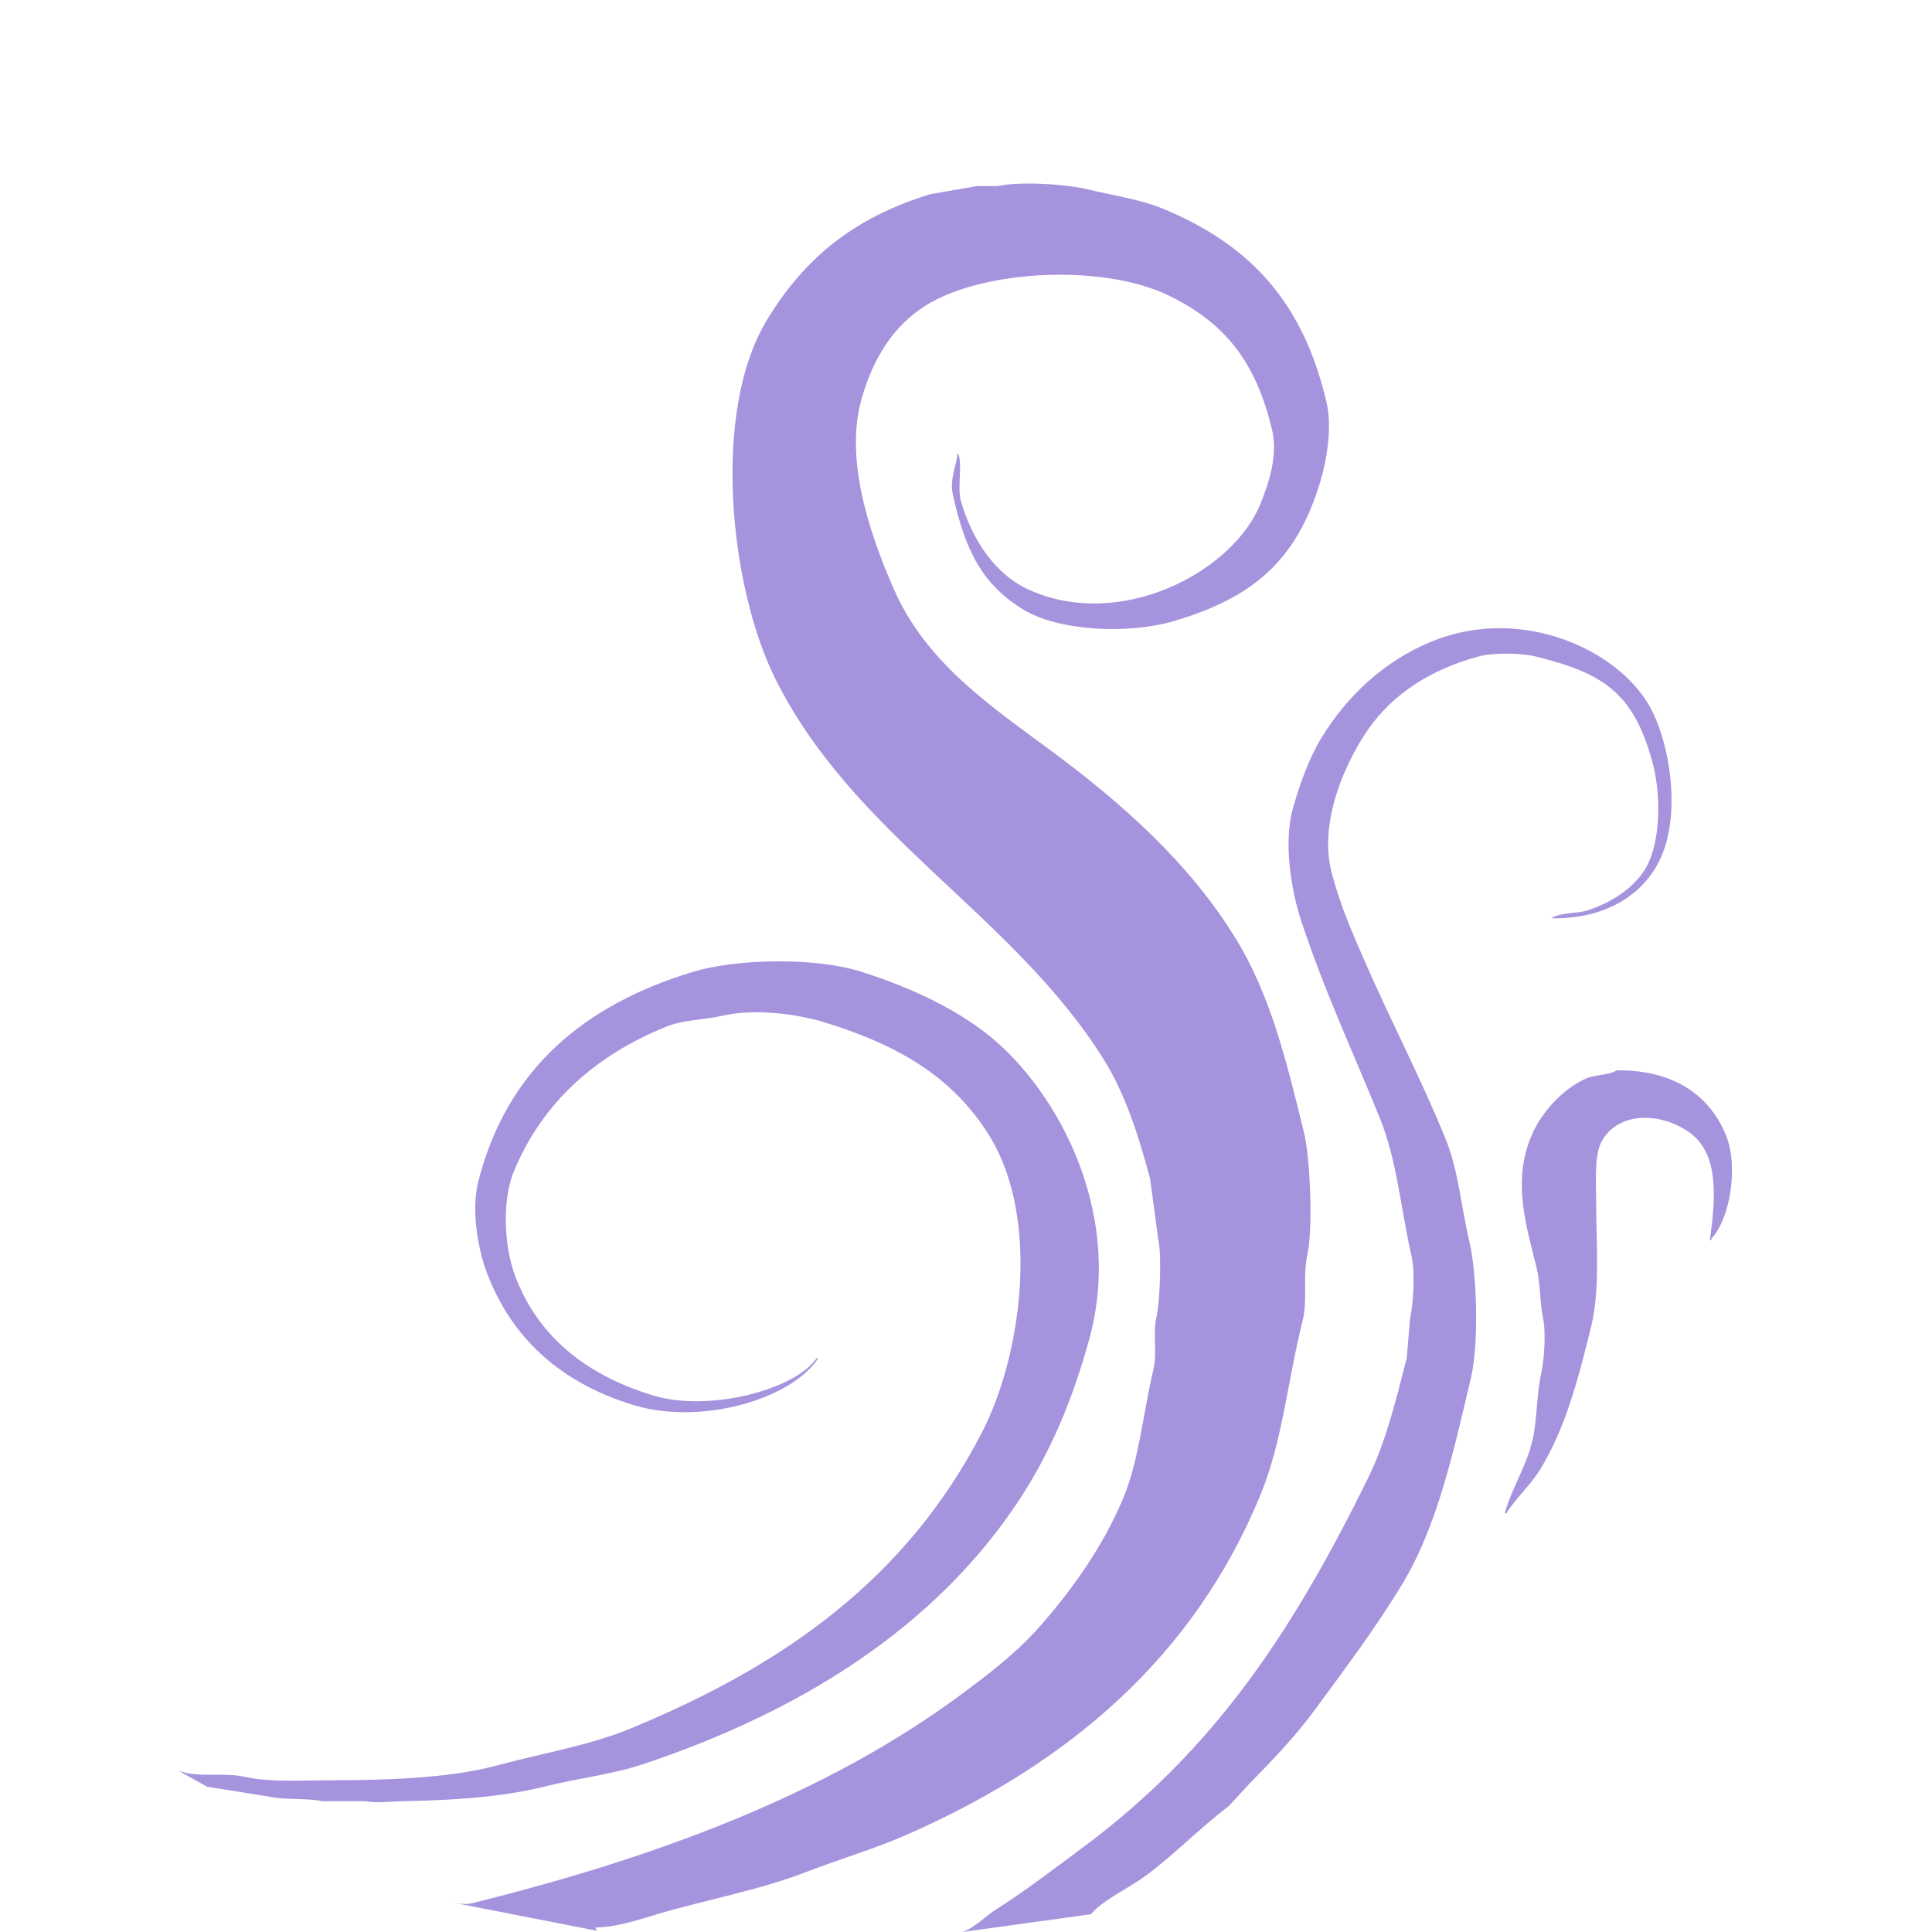
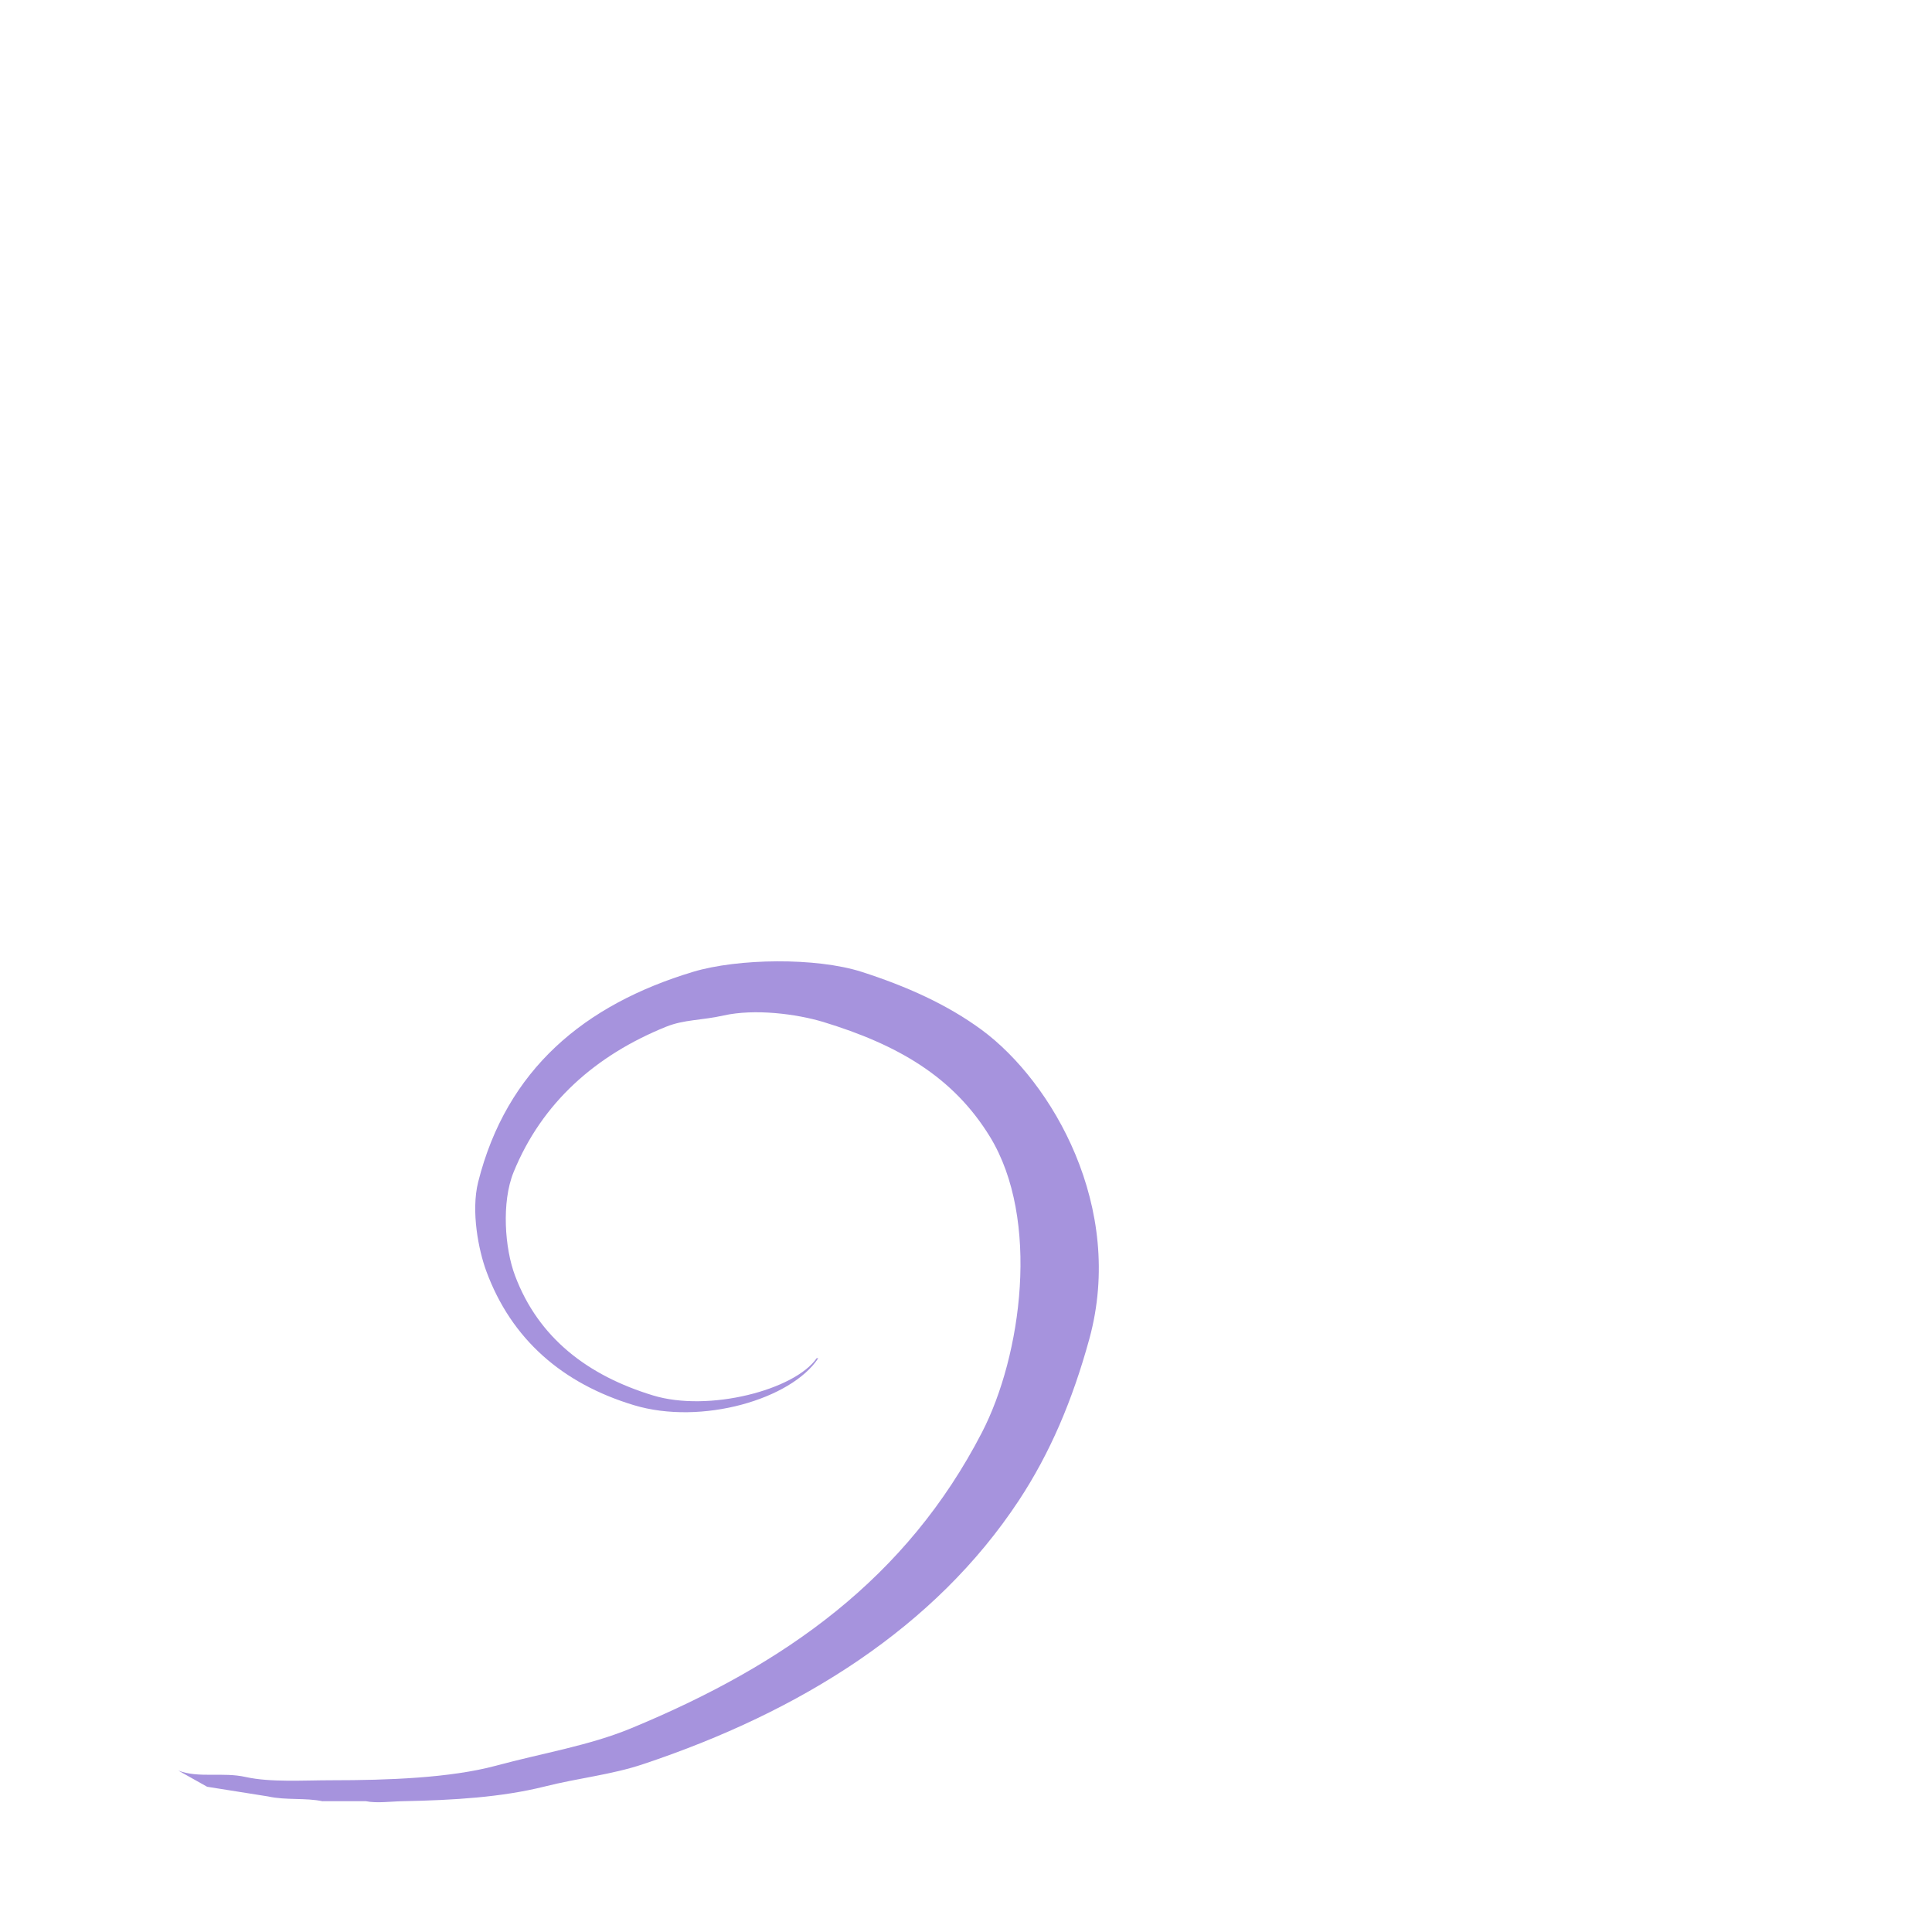
<svg xmlns="http://www.w3.org/2000/svg" width="200" height="200" viewBox="0 0 200 200" fill="none">
  <path fill-rule="evenodd" clip-rule="evenodd" d="M33.394 186.46H37.877C39.008 186.693 40.517 186.477 41.7 186.46C47.032 186.356 51.926 186.045 56.315 184.956C59.984 184.031 63.258 183.738 66.61 182.614C82.914 177.17 96.8 168.469 105.466 155.334C108.689 150.444 111.012 145.008 112.77 138.597C116.49 124.987 108.921 111.999 101.643 106.625C98.077 103.998 93.868 102.105 89.188 100.602C84.474 99.098 76.39 99.211 71.753 100.602C60.498 103.998 52.44 110.695 49.5 122.36C48.737 125.419 49.552 129.437 50.332 131.563C52.938 138.657 58.235 143.228 65.607 145.458C72.627 147.583 81.945 144.836 84.705 140.601H84.542C82.271 143.885 73.364 146.209 67.604 144.455C60.849 142.399 55.749 138.51 53.323 132.073C52.243 129.23 51.909 124.443 53.16 121.358C56.101 114.125 61.698 109.226 68.933 106.296C70.827 105.527 72.687 105.631 74.907 105.121C78.148 104.404 82.425 104.957 85.202 105.786C92.943 108.145 98.669 111.464 102.475 117.668C107.704 126.205 105.766 140.334 101.643 148.301C93.868 163.327 81.371 172.288 65.281 178.933C60.927 180.722 56.118 181.491 51.335 182.787C46.603 184.057 40.157 184.291 34.396 184.291C31.37 184.291 28.002 184.524 25.43 183.954C23.039 183.418 20.578 184.101 18.453 183.288L21.444 184.965L27.753 185.967C29.613 186.382 31.636 186.088 33.402 186.468L33.394 186.46Z" fill="#A693DD" />
-   <path fill-rule="evenodd" clip-rule="evenodd" d="M158.423 149.968C157.695 152.24 156.366 154.47 155.766 156.665H155.929C156.906 155.109 158.423 153.753 159.418 152.145C162.041 147.894 163.369 142.822 164.732 137.248C165.658 133.446 165.23 128.624 165.23 124.192C165.23 121.936 165.032 119.404 165.89 117.996C167.818 114.851 172.319 115.283 175.019 117.331C177.976 119.56 177.59 124.079 177.007 128.374H177.17V128.21C179.082 126.205 180.008 120.761 178.662 117.495C176.964 113.373 173.261 110.746 167.373 110.798C166.507 111.334 165.118 111.23 164.218 111.636C161.826 112.673 159.606 115.084 158.569 117.495C156.546 122.195 157.935 126.697 159.066 131.217C159.478 132.91 159.383 134.751 159.726 136.401C160.061 137.974 159.846 140.791 159.563 142.096C158.929 144.973 159.212 147.453 158.398 149.959L158.423 149.968Z" fill="#A693DD" />
-   <path fill-rule="evenodd" clip-rule="evenodd" d="M112.761 198.177H112.924C114.038 196.768 116.876 195.429 118.401 194.323C121.487 192.076 124.162 189.268 127.205 186.961C127.916 186.174 128.653 185.405 129.365 184.619C131.791 182.156 134.097 179.745 136.171 176.92C139.223 172.755 142.377 168.581 145.137 164.027C148.789 157.987 150.418 150.469 152.278 142.606C153.109 139.089 152.895 131.83 152.115 128.547C151.189 124.615 151.001 121.202 149.62 117.832C147.015 111.455 144.006 105.76 141.314 99.591C140.054 96.679 138.708 93.715 137.825 90.215C136.445 84.693 139.617 78.385 141.649 75.482C144.203 71.818 148.189 69.252 153.109 67.947C154.601 67.549 157.464 67.593 158.921 67.947C166.096 69.701 169.096 71.801 171.042 78.826C171.907 81.937 171.925 86.439 170.707 89.204C169.644 91.632 167.004 93.369 164.398 94.225C163.216 94.613 161.561 94.423 160.575 95.063C166.284 95.166 170.356 92.54 172.036 88.539C174.093 83.622 172.696 75.966 170.373 72.466C166.619 66.789 156.958 62.771 148.12 66.443C143.269 68.448 139.454 72.052 136.831 76.32C135.537 78.429 134.56 81.142 133.839 83.682C132.811 87.346 133.737 92.384 134.671 95.236C137.097 102.598 140.02 108.793 142.806 115.654C144.614 120.07 144.949 124.823 146.123 130.05C146.517 131.787 146.286 135.088 145.96 136.574C145.84 137.914 145.746 139.253 145.626 140.593C144.477 145.06 143.449 149.294 141.64 152.975C133.839 168.84 125.782 181.041 112.247 191.134C109.238 193.364 106.384 195.584 103.118 197.658C102.055 198.324 100.872 199.585 99.629 200L112.744 198.185V198.159L112.761 198.177Z" fill="#A693DD" />
-   <path fill-rule="evenodd" clip-rule="evenodd" d="M67.93 198.177C73.33 196.604 78.525 195.679 83.368 193.822C87.122 192.379 90.62 191.376 94.16 189.803C110.584 182.519 123.596 171.579 130.522 154.652C132.759 149.199 133.291 142.934 134.842 136.739C135.391 134.544 134.825 132.219 135.34 129.878C135.94 127.147 135.622 119.837 135.005 117.322C133.111 109.554 131.482 102.926 127.865 97.067C123.065 89.282 116.138 83.155 108.938 77.815C102.578 73.097 95.874 68.656 92.497 60.913C90.637 56.61 87.251 48.176 89.18 41.332C90.371 37.081 92.497 33.72 95.823 31.628C101.755 27.913 114.235 27.273 121.059 30.626C126.819 33.452 130.025 37.47 131.688 44.521C132.348 47.329 131.191 50.362 130.522 52.056C127.736 59.15 116.113 65.311 106.615 61.095C103.032 59.505 100.658 55.936 99.475 51.892C99.063 50.466 99.706 47.805 99.14 46.871C99.02 48.211 98.275 49.619 98.643 51.227C99.92 56.981 101.669 60.498 105.946 63.108C109.564 65.32 116.756 65.7 121.556 64.283C129.708 61.872 134.225 58.027 136.668 49.887C137.32 47.744 137.928 44.279 137.328 41.687C134.92 31.257 129.373 25.32 120.39 21.605C117.999 20.62 115.247 20.248 112.59 19.6C110.395 19.064 105.586 18.745 103.289 19.263H101.129C99.517 19.548 97.923 19.816 96.311 20.101C88.408 22.512 83.257 26.729 79.373 33.158C73.596 42.732 75.602 60.844 80.205 70.15C88.271 86.491 104.832 94.622 114.244 109.649C116.473 113.218 117.844 117.469 119.061 122.031C119.344 124.088 119.61 126.162 119.893 128.227C120.287 129.981 120.056 134.743 119.73 136.263C119.301 138.225 119.833 139.944 119.396 141.785C118.299 146.443 117.921 151.195 116.241 155.179C114.133 160.165 110.961 164.606 107.609 168.4C105.252 171.078 102.363 173.29 99.475 175.433C85.579 185.69 68.239 192.223 48.832 197.027C48.326 197.148 47.709 197.114 47.032 196.984L61.784 199.87C61.732 199.749 61.664 199.654 61.621 199.533C63.798 199.516 66.087 198.73 67.93 198.194V198.177Z" fill="#A693DD" />
</svg>